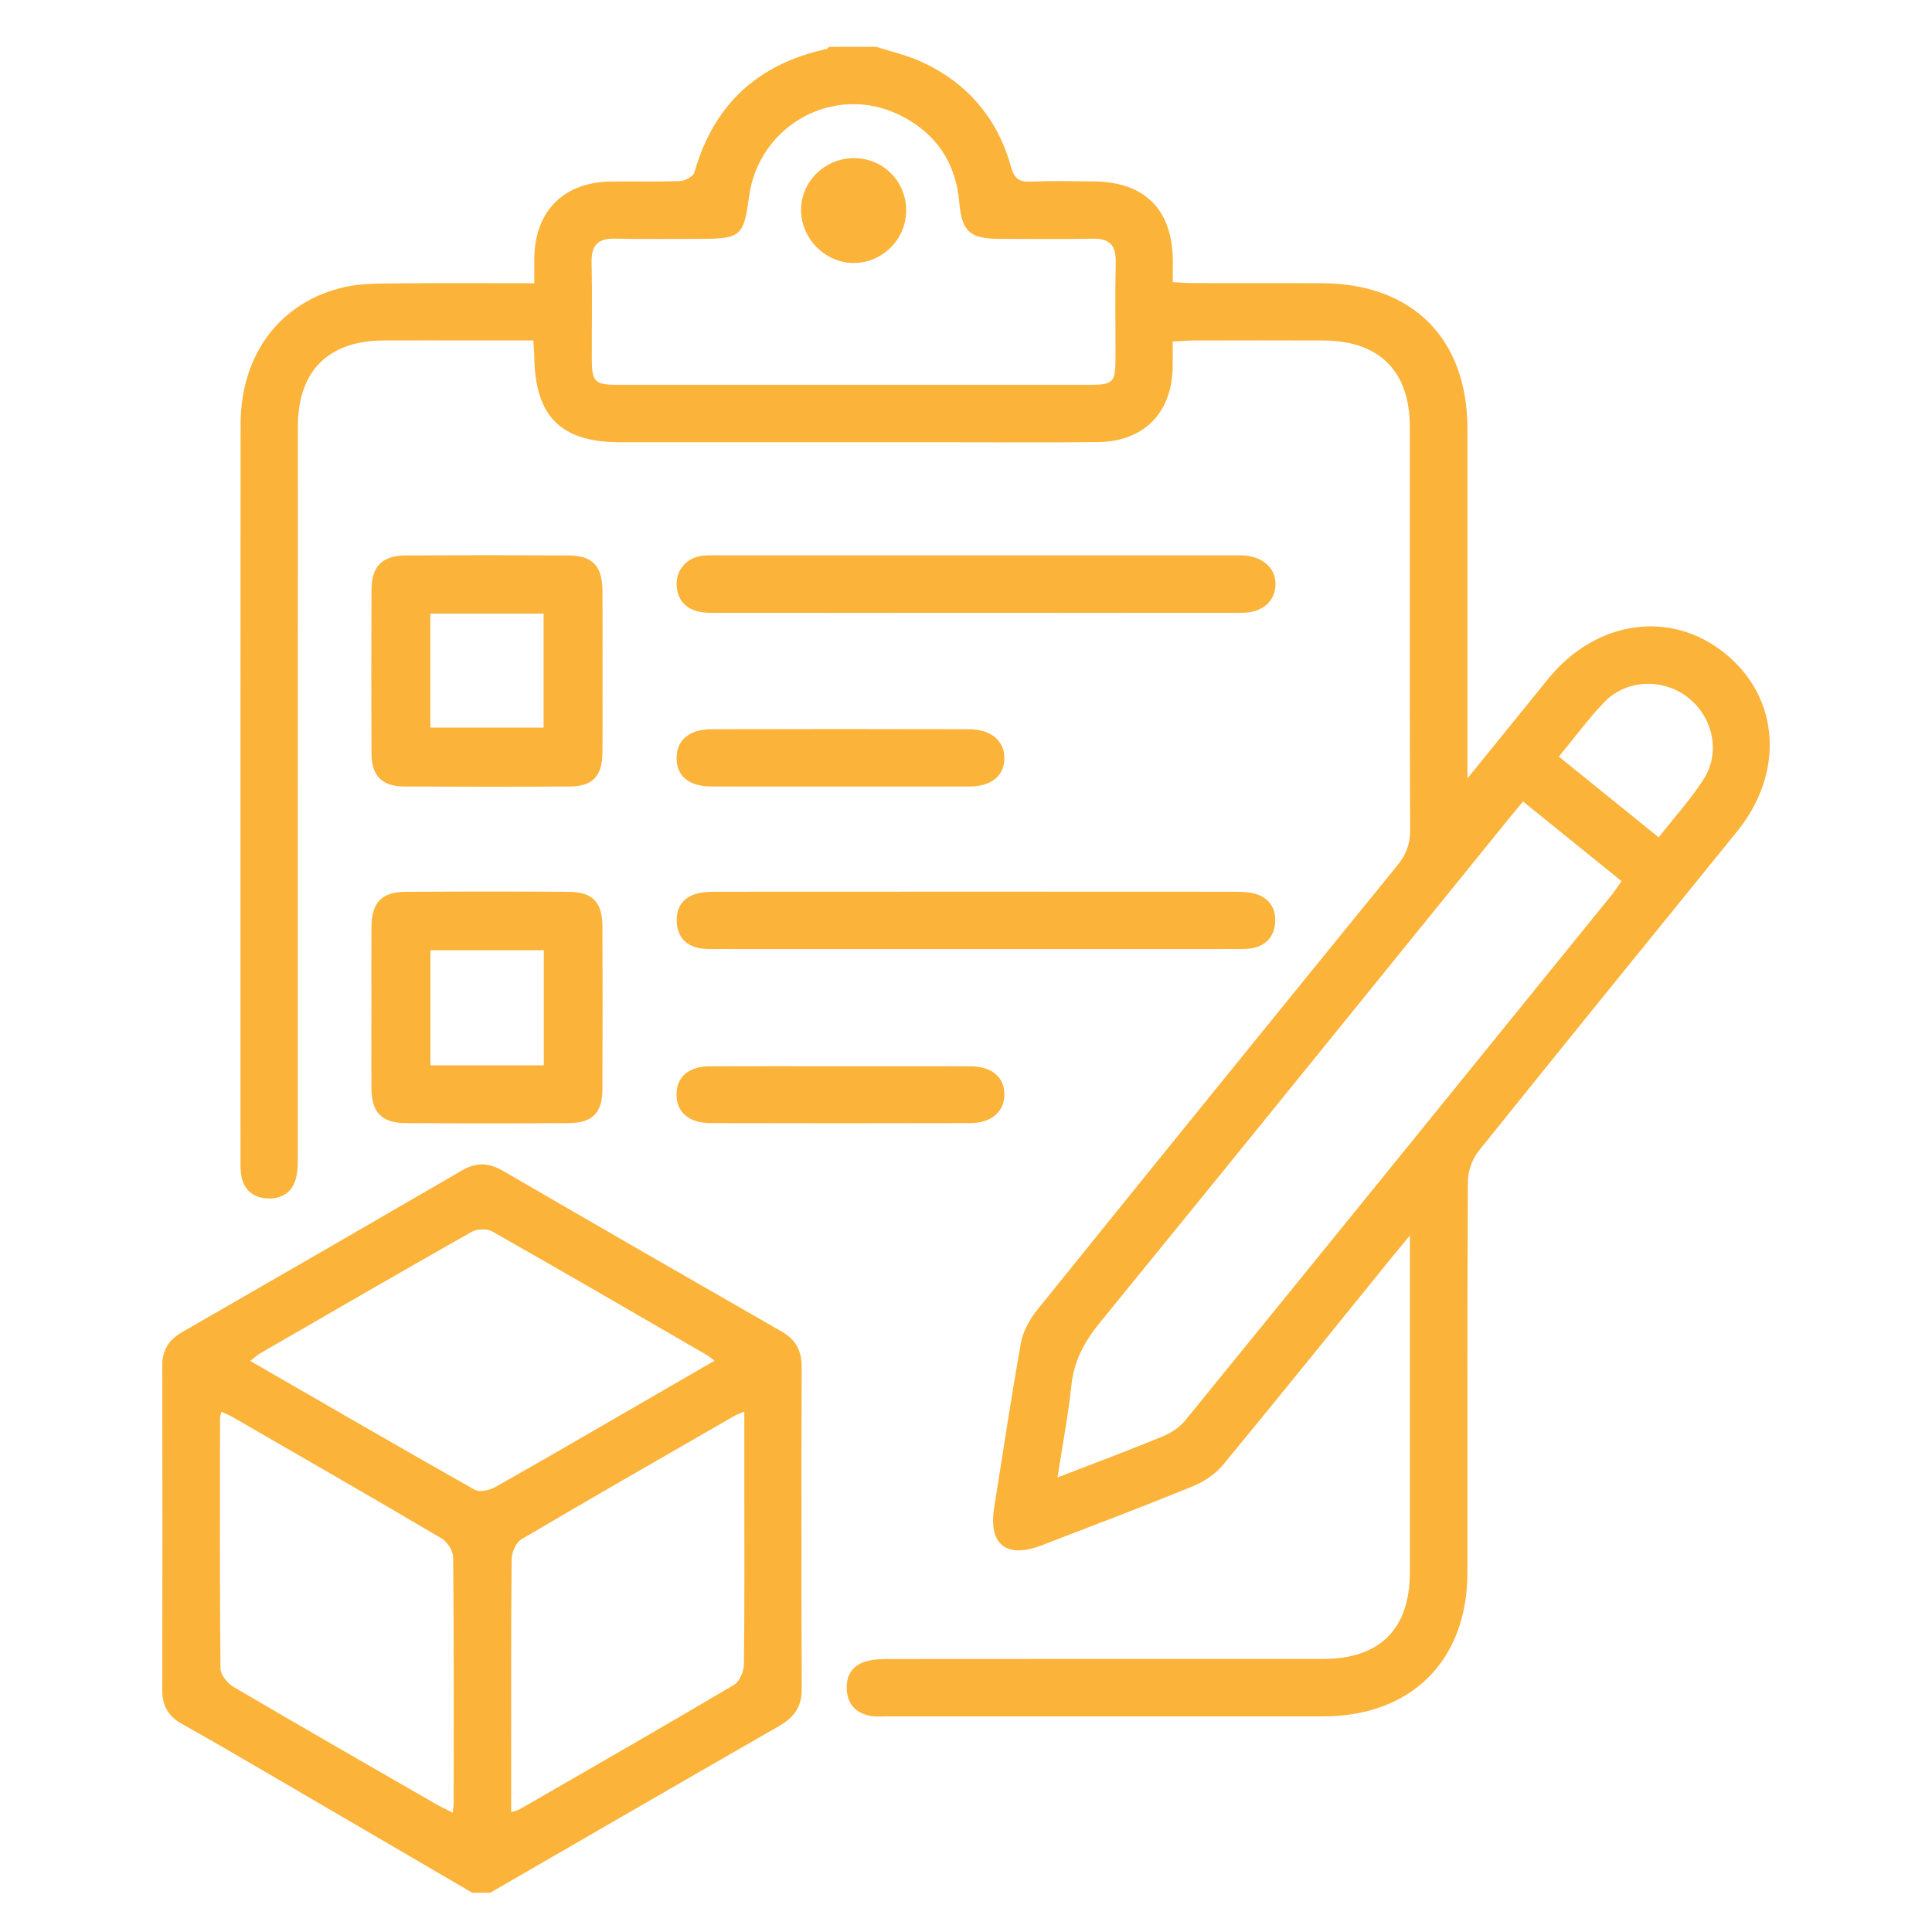
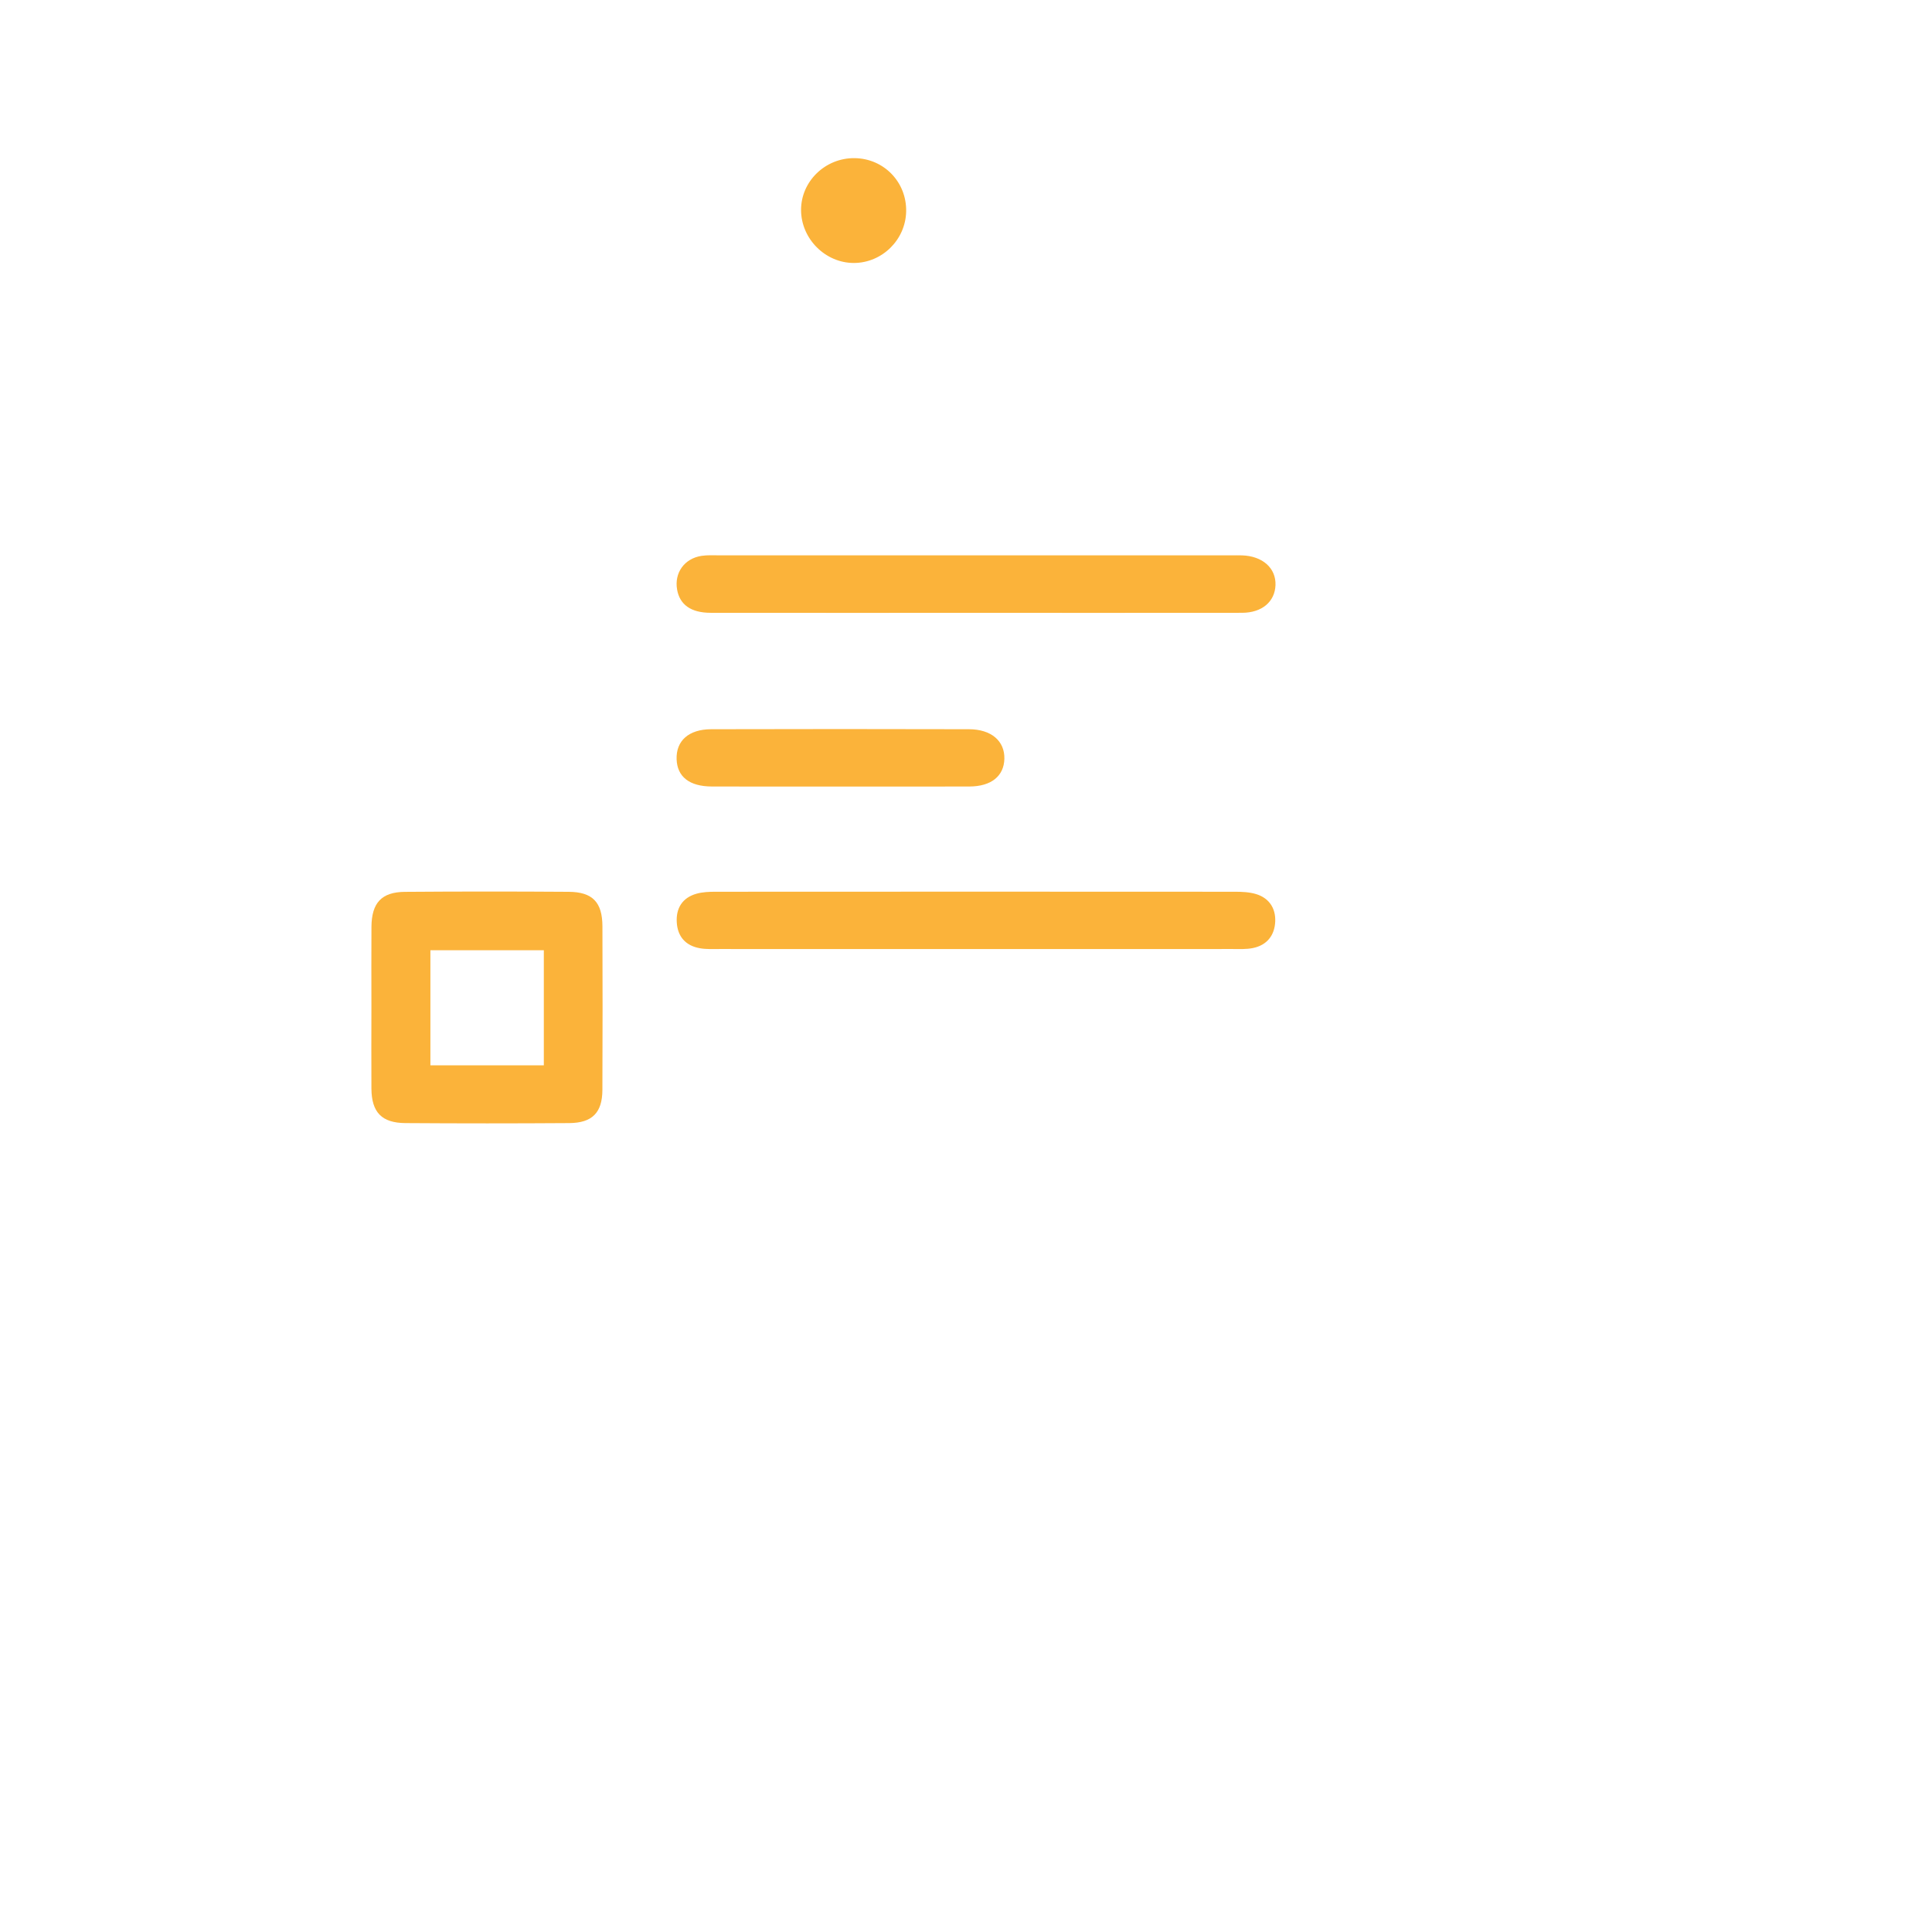
<svg xmlns="http://www.w3.org/2000/svg" id="Layer_1" x="0px" y="0px" viewBox="0 0 512 512" style="enable-background:new 0 0 512 512;" xml:space="preserve">
  <style type="text/css">	.st0{fill:#FBB33A;}</style>
  <g>
-     <path class="st0" d="M232.17,12.4c3.91,1.26,7.99,2.17,11.72,3.85c12.33,5.54,20.43,14.98,24.05,27.98  c0.87,3.12,2.14,4.02,5.18,3.9c5.56-0.22,11.14-0.1,16.72-0.05c13.55,0.11,20.87,7.46,20.97,21.01c0.01,1.73,0,3.45,0,5.68  c2.06,0.1,3.76,0.26,5.45,0.26c11.31,0.02,22.61-0.01,33.92,0.02c24.1,0.05,38.7,14.62,38.71,38.63c0.02,28.66,0,57.32,0,85.98  c0,1.7,0,3.39,0,6.63c4.97-6.13,9.01-11.11,13.05-16.1c2.81-3.46,5.6-6.94,8.42-10.39c12.69-15.51,32.43-18.29,46.83-6.61  c14.49,11.75,15.79,31.58,3.12,47.2c-22.86,28.19-45.76,56.35-68.47,84.66c-1.7,2.12-2.82,5.34-2.83,8.06  c-0.19,34.55-0.11,69.1-0.13,103.66c-0.01,23.3-14.87,38.08-38.27,38.09c-38.53,0.01-77.07,0-115.6,0c-1.43,0-2.9,0.13-4.29-0.12  c-3.7-0.68-5.99-2.89-6.3-6.72c-0.31-3.78,1.32-6.59,4.98-7.71c1.93-0.59,4.07-0.65,6.11-0.65c38.37-0.04,76.75-0.02,115.12-0.03  c15.04,0,22.99-7.91,23-22.91c0.01-27.86,0-55.73,0-83.59c0-1.42,0-2.84,0-5.72c-2.22,2.7-3.67,4.43-5.1,6.19  c-14.74,18.18-29.4,36.42-44.3,54.46c-2.01,2.44-4.96,4.52-7.89,5.72c-13.39,5.47-26.91,10.6-40.42,15.79  c-9.24,3.55-14.01-0.32-12.46-9.98c2.34-14.6,4.49-29.24,7.12-43.8c0.56-3.09,2.35-6.25,4.36-8.74  c31.68-39.28,63.46-78.48,95.31-117.62c2.34-2.87,3.47-5.66,3.45-9.44c-0.14-35.67-0.07-71.33-0.09-107  c-0.01-14.61-8.08-22.68-22.78-22.75c-11.62-0.05-23.25-0.02-34.87,0c-1.55,0-3.09,0.16-5.18,0.27c0,2.53,0.03,4.71-0.01,6.89  c-0.22,12.04-7.69,19.64-19.78,19.76c-13.53,0.14-27.07,0.04-40.6,0.04c-28.66,0-57.32,0-85.98,0c-15.77,0-22.59-6.78-22.82-22.65  c-0.02-1.25-0.15-2.51-0.26-4.33c-6.02,0-11.88,0-17.74,0c-7.32,0-14.65-0.03-21.97,0.01c-14.66,0.08-22.68,8.09-22.68,22.82  c-0.03,64.17-0.01,128.34-0.02,192.51c0,1.91,0.04,3.84-0.28,5.71c-0.71,4.24-3.47,6.49-7.66,6.33c-4.18-0.16-6.72-2.59-7.15-6.89  c-0.11-1.11-0.09-2.23-0.09-3.34c0-64.97-0.03-129.93,0.02-194.9c0.01-18.56,10.51-32.53,27.53-36.39  c4.28-0.97,8.84-0.93,13.28-0.98c12.08-0.12,24.16-0.04,37.03-0.04c0-2.51-0.03-4.65,0-6.79c0.2-12.29,7.71-19.91,20.02-20.15  c6.21-0.12,12.42,0.11,18.62-0.14c1.34-0.05,3.5-1.24,3.8-2.32c5.1-17.98,16.81-28.72,34.95-32.66c0.27-0.06,0.48-0.38,0.72-0.58  C223.89,12.4,228.03,12.4,232.17,12.4z M403.61,212.4c-1.37,1.66-2.48,2.98-3.57,4.32c-36.18,44.64-72.3,89.32-108.61,133.85  c-4.06,4.98-6.8,10.05-7.49,16.5c-0.85,7.93-2.35,15.79-3.7,24.48c9.95-3.85,19.02-7.23,27.96-10.91c2.22-0.92,4.48-2.46,5.99-4.31  c37.67-46.3,75.25-92.67,112.83-139.04c0.95-1.17,1.75-2.45,2.69-3.79C420.86,226.36,412.36,219.48,403.61,212.4z M226.03,101.98  c20.86,0,41.71,0.01,62.57,0c6.48,0,7-0.55,7.02-7.16c0.02-8.44-0.14-16.88,0.06-25.31c0.11-4.51-1.62-6.36-6.15-6.26  c-8.28,0.17-16.56,0.07-24.84,0.04c-7.74-0.02-9.82-2.05-10.48-9.7c-0.9-10.53-6.19-18.29-15.56-22.99  c-17.29-8.68-37.63,2.37-40.17,21.64c-1.35,10.26-2.25,11.05-12.61,11.05c-7.64,0-15.29,0.13-22.93-0.05  c-4.54-0.1-6.26,1.82-6.16,6.3c0.19,8.59,0.03,17.19,0.06,25.79c0.02,5.8,0.84,6.64,6.61,6.65  C184.31,101.99,205.17,101.98,226.03,101.98z M413.11,200.51c9.09,7.35,17.57,14.21,26.45,21.39c4.1-5.22,8.36-9.93,11.8-15.19  c4.67-7.12,2.7-16.5-3.94-21.8c-6.5-5.19-16.34-4.96-22.17,1.07C420.99,190.38,417.34,195.39,413.11,200.51z" />
-     <path class="st0" d="M125.16,501.6c-17.95-10.48-35.89-20.98-53.85-31.45c-7.69-4.48-15.37-8.98-23.14-13.33  c-3.58-2-5.17-4.82-5.17-8.91c0.06-28.65,0.06-57.29,0-85.94c-0.01-4.1,1.65-6.86,5.19-8.9c24.81-14.26,49.59-28.57,74.33-42.94  c3.72-2.16,7.03-2.01,10.72,0.13c24.61,14.29,49.26,28.49,73.95,42.64c3.75,2.15,5.27,5.09,5.26,9.34  c-0.08,28.49-0.1,56.97,0.02,85.46c0.02,4.81-2.23,7.56-6.16,9.81c-25.5,14.63-50.93,29.37-76.39,44.08  C128.34,501.6,126.75,501.6,125.16,501.6z M58.69,374.14c-0.19,0.78-0.38,1.21-0.38,1.64c-0.02,22.13-0.1,44.27,0.12,66.4  c0.02,1.65,1.8,3.89,3.38,4.82c17.82,10.48,35.76,20.76,53.68,31.08c1.33,0.76,2.73,1.4,4.51,2.3c0.11-1.25,0.23-1.99,0.23-2.72  c0.01-21.66,0.08-43.31-0.13-64.96c-0.02-1.72-1.56-4.11-3.09-5.01c-18.35-10.84-36.84-21.45-55.29-32.11  C60.8,375.04,59.8,374.66,58.69,374.14z M66.3,360.65c20.03,11.55,39.69,22.97,59.48,34.14c1.31,0.74,3.96,0.15,5.49-0.71  c13.02-7.34,25.93-14.88,38.88-22.36c6.29-3.63,12.57-7.27,19.23-11.13c-1.05-0.75-1.64-1.25-2.3-1.63  c-18.85-10.92-37.69-21.87-56.64-32.62c-1.39-0.79-4.02-0.69-5.44,0.11c-18.68,10.57-37.26,21.34-55.85,32.08  C68.24,359.06,67.44,359.79,66.3,360.65z M197.25,374.09c-1.48,0.63-2.07,0.81-2.58,1.11c-18.86,10.86-37.74,21.66-56.48,32.72  c-1.44,0.85-2.59,3.47-2.6,5.28c-0.19,18.28-0.12,36.57-0.12,54.86c0,3.93,0,7.86,0,12.16c1.1-0.35,1.73-0.44,2.23-0.73  c18.99-10.95,38-21.85,56.87-33.01c1.44-0.85,2.54-3.52,2.57-5.36c0.2-15.58,0.12-31.16,0.12-46.75  C197.25,387.87,197.25,381.37,197.25,374.09z" />
    <path class="st0" d="M98.43,266.6c0-6.99-0.04-13.99,0.01-20.98c0.05-6.35,2.67-9.22,8.87-9.27c14.47-0.11,28.93-0.11,43.4-0.01  c6.33,0.04,8.92,2.77,8.94,9.13c0.05,14.47,0.06,28.93-0.01,43.4c-0.03,6-2.7,8.72-8.79,8.76c-14.47,0.1-28.93,0.1-43.4,0  c-6.28-0.04-8.96-2.84-9.02-9.1C98.38,281.22,98.43,273.91,98.43,266.6z M144.12,282.32c0-10.49,0-20.42,0-30.5  c-10.23,0-20.14,0-30.06,0c0,10.35,0,20.39,0,30.5C124.24,282.32,134.02,282.32,144.12,282.32z" />
-     <path class="st0" d="M159.67,178.05c0,7.16,0.05,14.31-0.02,21.47c-0.06,6.16-2.61,8.87-8.58,8.91c-14.63,0.08-29.26,0.07-43.88,0  c-5.99-0.03-8.71-2.78-8.74-8.81c-0.07-14.47-0.07-28.94,0-43.41c0.03-6.17,2.87-8.99,9.12-9.02c14.31-0.07,28.62-0.07,42.93,0  c6.53,0.03,9.11,2.75,9.16,9.4C159.71,163.73,159.67,170.89,159.67,178.05z M114.04,162.61c0,10.49,0,20.44,0,30.21  c10.29,0,20.23,0,30.02,0c0-10.33,0-20.26,0-30.21C133.85,162.61,124.03,162.61,114.04,162.61z" />
    <path class="st0" d="M258.49,251.51c-22.6,0-45.19,0-67.79-0.01c-1.75,0-3.53,0.1-5.24-0.21c-3.75-0.67-5.89-3.07-6.11-6.87  c-0.22-3.77,1.5-6.5,5.2-7.57c1.65-0.47,3.45-0.53,5.19-0.53c45.83-0.03,91.66-0.03,137.49,0c1.89,0,3.86,0.08,5.65,0.62  c3.46,1.05,5.21,3.78,5.07,7.25c-0.15,3.67-2.18,6.31-5.96,7.06c-1.69,0.34-3.49,0.25-5.23,0.25  C304,251.51,281.24,251.51,258.49,251.51z" />
    <path class="st0" d="M258.49,162.41c-23.4,0-46.79,0.02-70.19-0.01c-5.18-0.01-8.16-2.15-8.86-6.15c-0.78-4.43,1.92-8.24,6.47-8.94  c1.56-0.24,3.18-0.14,4.77-0.14c45.2-0.01,90.4,0,135.6,0c0.95,0,1.91-0.02,2.86,0.01c5.45,0.17,9.04,3.37,8.88,7.88  c-0.16,4.39-3.57,7.33-8.86,7.34C305.6,162.43,282.04,162.41,258.49,162.41z" />
    <path class="st0" d="M222.52,208.44c-11.3,0-22.6,0.03-33.9-0.01c-5.91-0.02-9.15-2.58-9.31-7.21c-0.17-4.89,3.18-7.95,9.17-7.97  c22.76-0.06,45.52-0.06,68.29,0c5.94,0.01,9.51,3.13,9.4,7.83c-0.11,4.59-3.48,7.33-9.26,7.35  C245.44,208.47,233.98,208.44,222.52,208.44z" />
-     <path class="st0" d="M223.1,282.56c11.3,0,22.6-0.03,33.9,0.01c5.79,0.02,9.14,2.8,9.17,7.41c0.04,4.59-3.37,7.63-9.04,7.65  c-22.92,0.06-45.83,0.06-68.75,0c-5.82-0.01-9.04-2.81-9.09-7.51c-0.05-4.72,3.18-7.53,8.95-7.55  C199.87,282.52,211.48,282.56,223.1,282.56z" />
    <path class="st0" d="M226.46,41.91c7.78,0.08,13.85,6.36,13.68,14.15c-0.16,7.49-6.36,13.6-13.83,13.63  c-7.58,0.02-13.99-6.39-14.02-14.02C212.26,48.08,218.69,41.83,226.46,41.91z" />
  </g>
</svg>